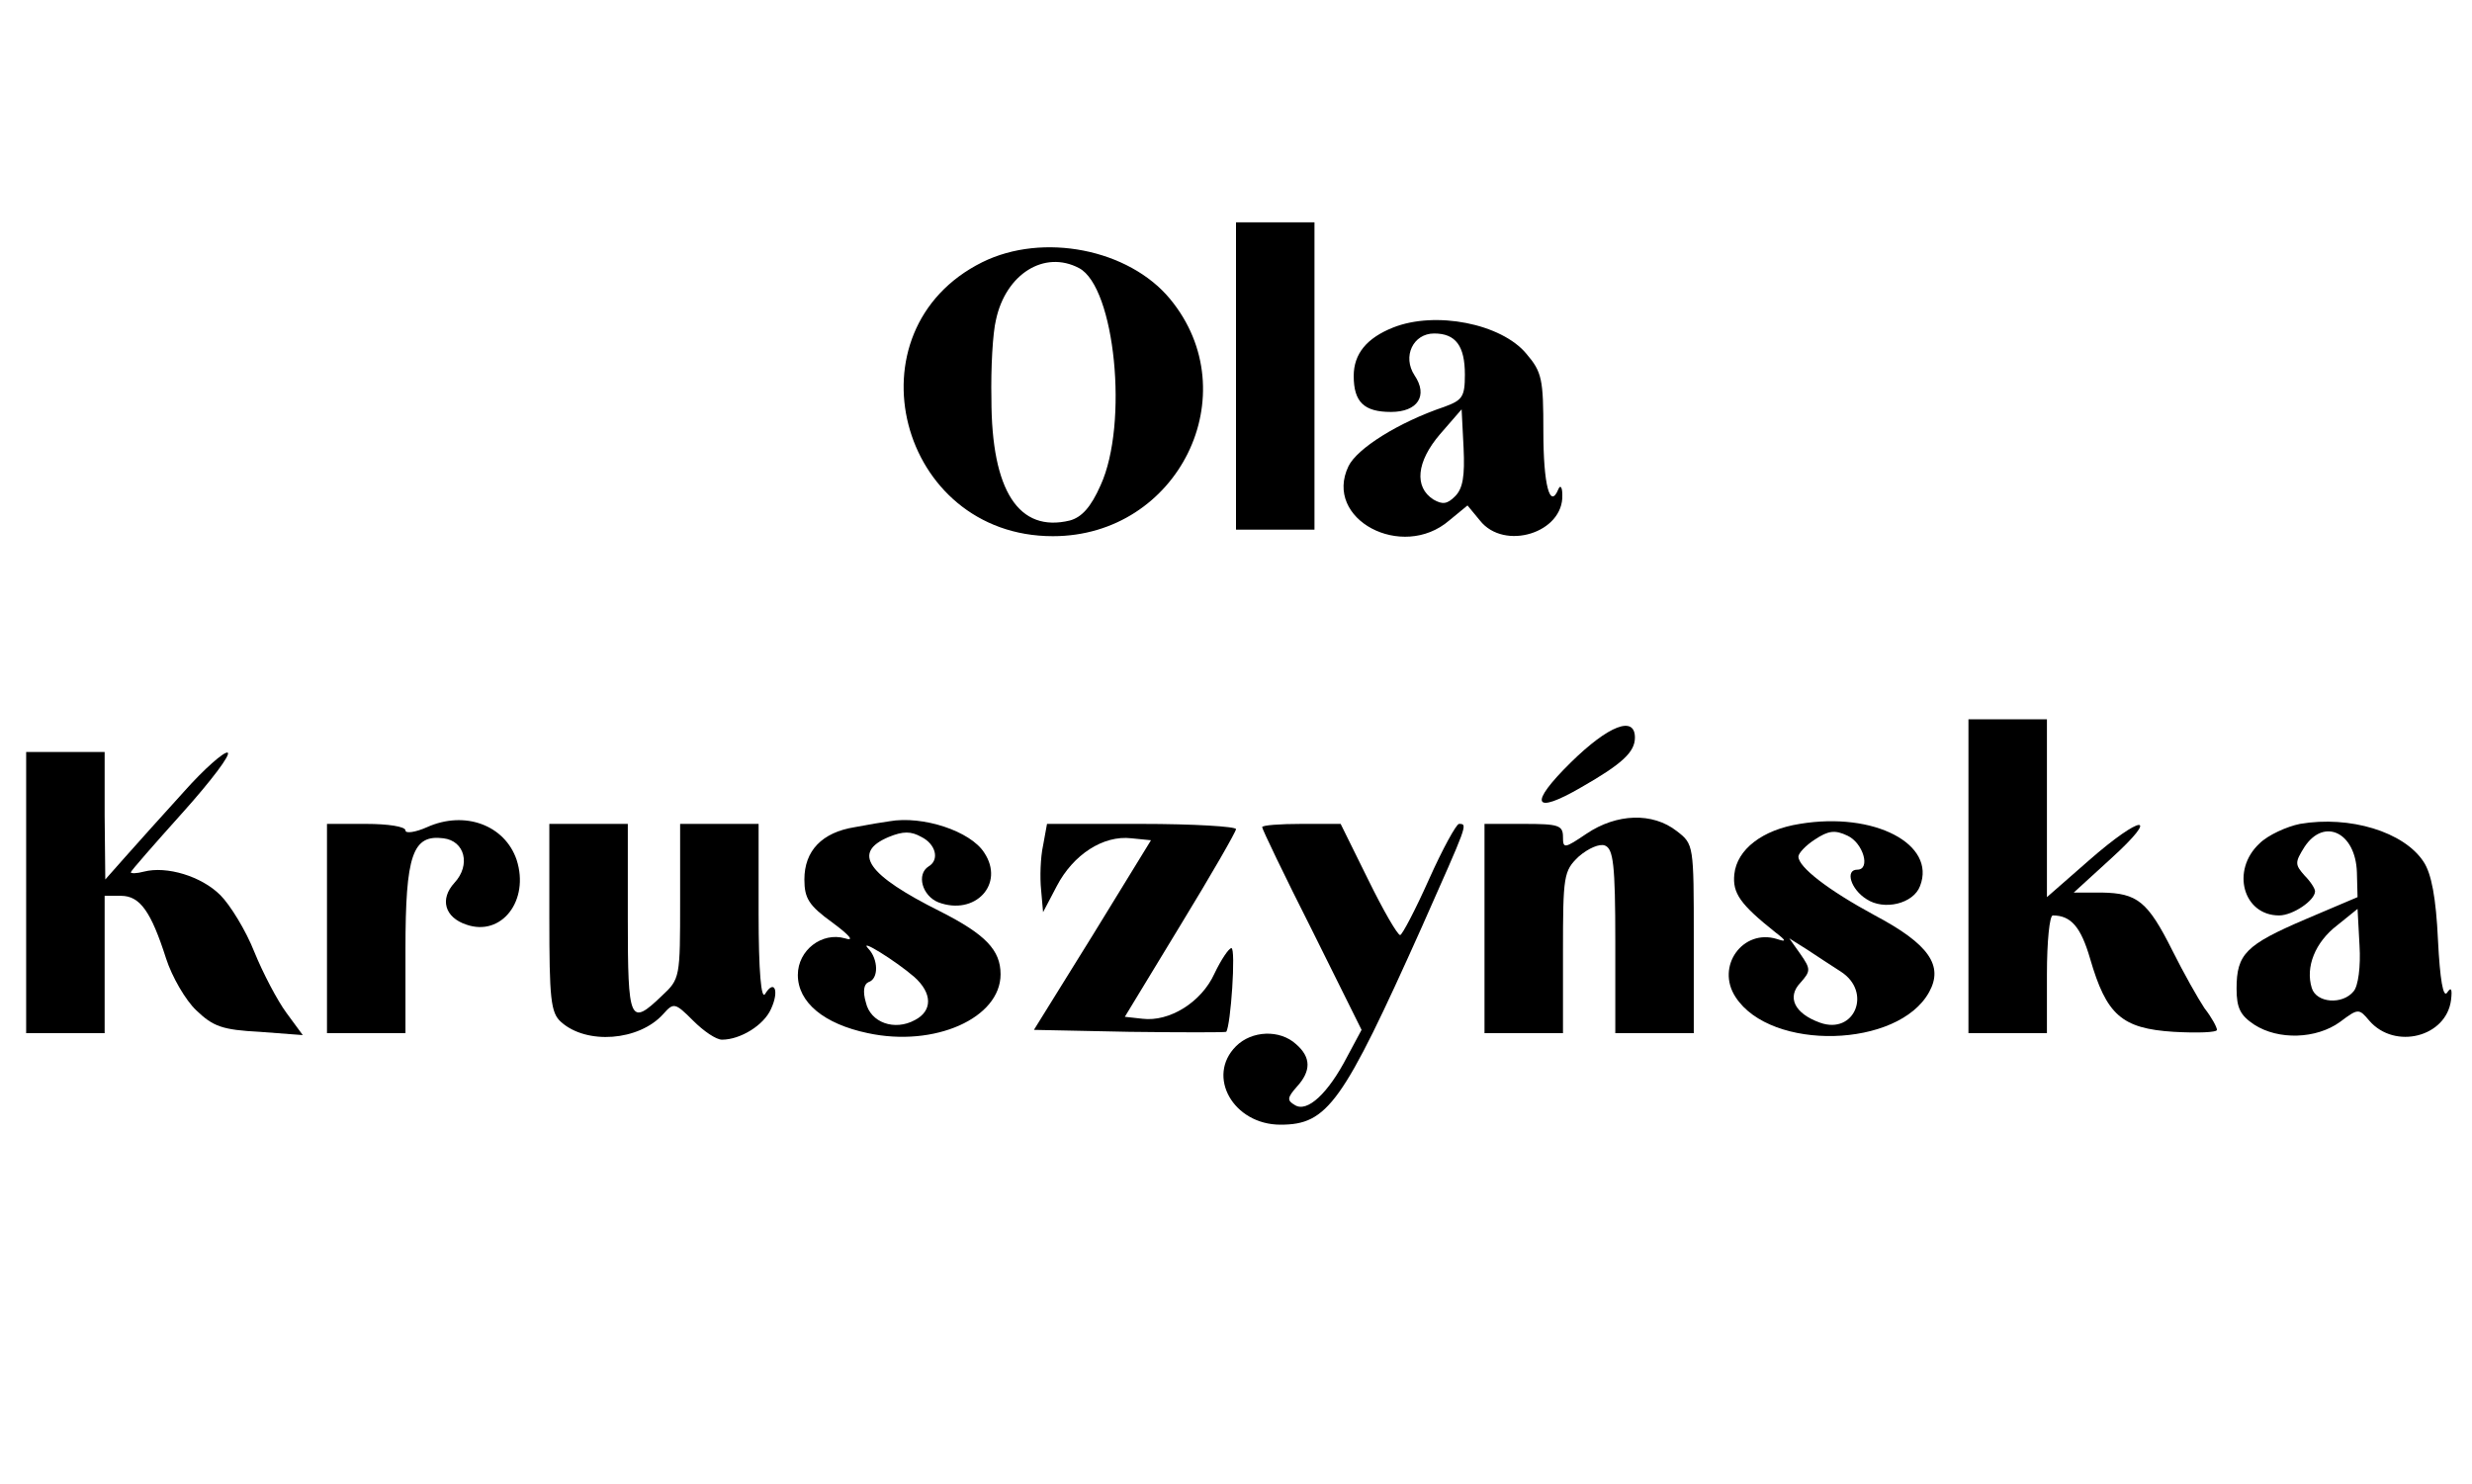
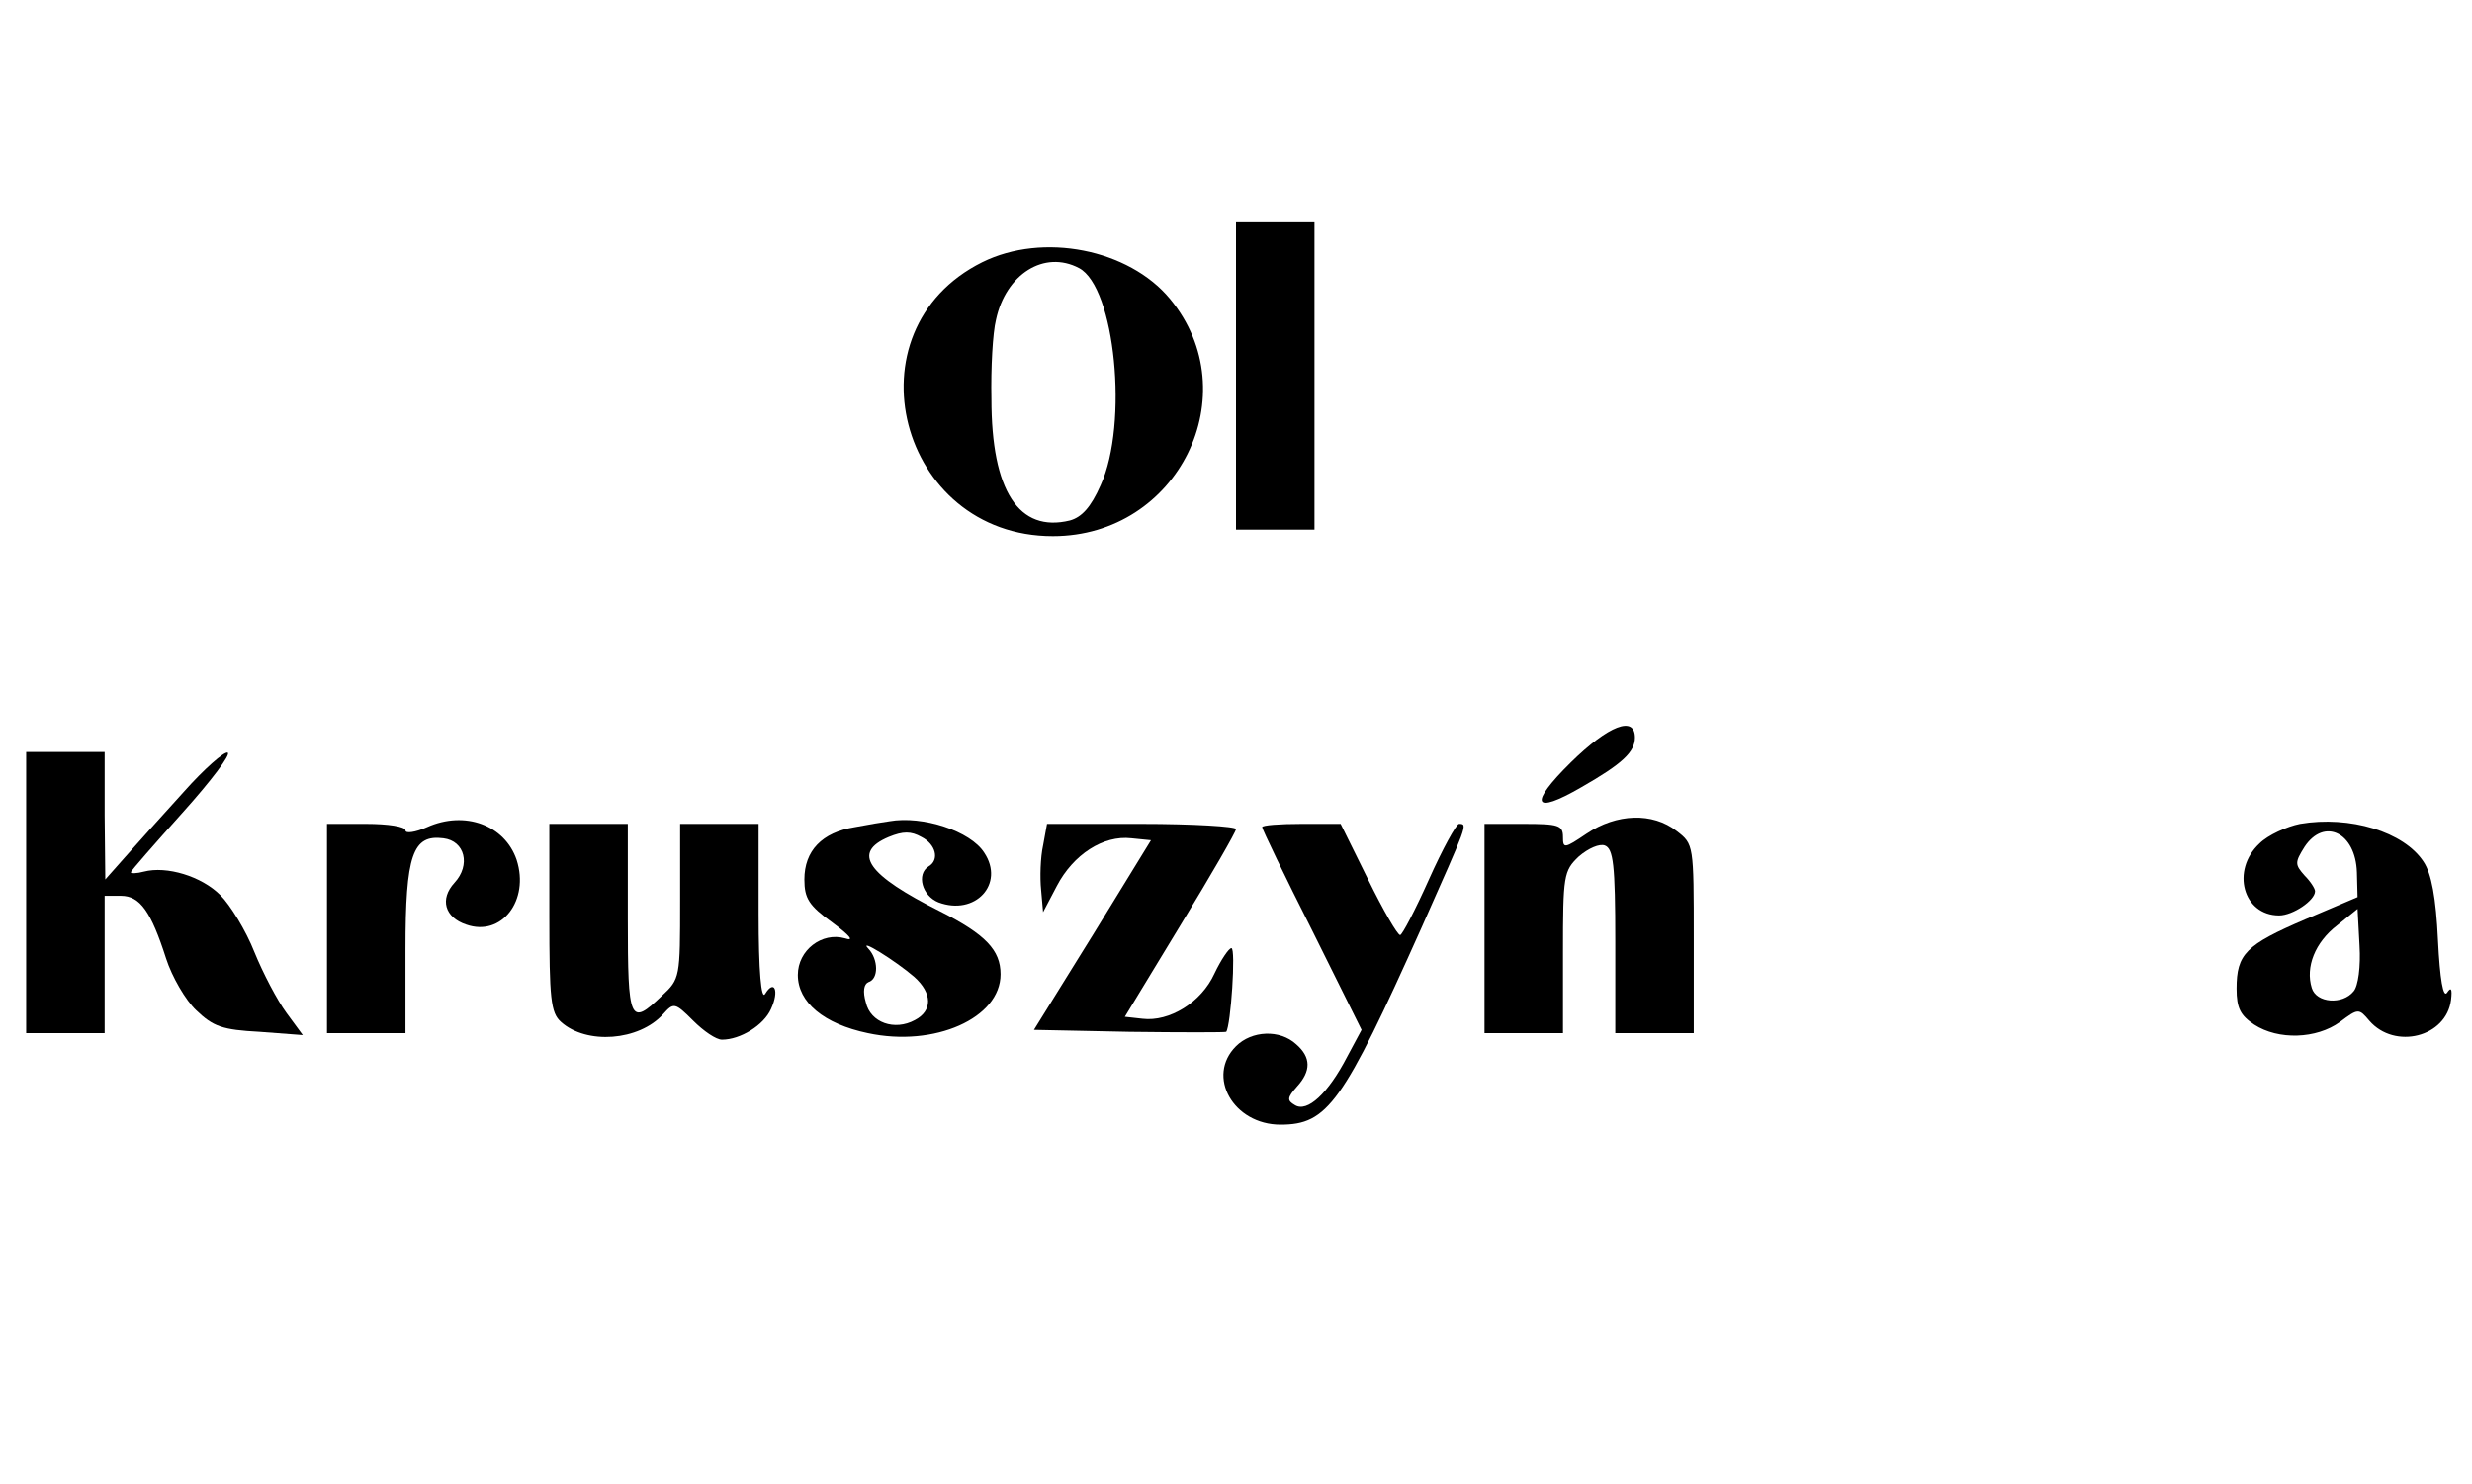
<svg xmlns="http://www.w3.org/2000/svg" version="1.0" width="378" height="227" viewBox="0 0 378 227" preserveAspectRatio="xMidYMid meet">
  <g transform="translate(0,227) scale(0.1,-0.1)" fill="#000000" stroke="none">
    <path d="M1890 1695 l0 -235 60 0 60 0 0 235 0 235 -60 0 -60 0 0 -235z" />
    <path d="M1502 1869 c-209 -104 -128 -419 108 -419 192 0 299 218 179 363 -63 76 -194 102 -287 56z m148 -9 c55 -29 76 -238 33 -332 -15 -34 -29 -49 -47 -54 -78 -19 -120 45 -120 186 -1 47 2 101 7 121 15 70 74 107 127 79z" />
-     <path d="M2130 1769 c-40 -16 -60 -40 -60 -74 0 -40 16 -55 57 -55 41 0 57 25 36 56 -19 29 -2 64 30 64 33 0 47 -19 47 -63 0 -34 -4 -39 -31 -49 -71 -24 -134 -64 -147 -91 -39 -81 82 -145 154 -83 l28 23 19 -23 c37 -47 128 -19 126 39 0 12 -3 16 -6 9 -13 -32 -23 7 -23 88 0 80 -2 91 -26 119 -38 46 -139 66 -204 40z m95 -258 c-12 -12 -19 -13 -33 -5 -30 19 -26 58 10 100 l33 38 3 -59 c2 -43 -1 -62 -13 -74z" />
-     <path d="M3010 930 l0 -240 60 0 60 0 0 90 c0 50 4 90 9 90 28 0 43 -18 57 -66 25 -86 48 -107 128 -112 36 -2 66 -1 66 3 0 4 -8 19 -19 33 -10 15 -32 54 -49 88 -38 76 -54 88 -108 89 l-43 0 57 52 c77 70 47 68 -34 -3 l-64 -56 0 136 0 136 -60 0 -60 0 0 -240z" />
    <path d="M2402 1104 c-65 -64 -58 -81 16 -38 63 36 82 54 82 76 0 34 -40 19 -98 -38z" />
    <path d="M40 905 l0 -215 60 0 60 0 0 105 0 105 25 0 c29 0 46 -24 69 -96 9 -28 30 -64 46 -79 26 -25 40 -30 97 -33 l66 -5 -25 34 c-14 19 -36 61 -49 93 -13 33 -37 72 -52 87 -29 29 -82 45 -117 36 -11 -3 -20 -3 -20 -1 0 2 36 43 79 91 44 49 75 90 69 92 -5 2 -36 -25 -67 -60 -32 -35 -72 -80 -89 -99 l-31 -35 -1 98 0 97 -60 0 -60 0 0 -215z" />
    <path d="M653 1005 c-18 -8 -33 -10 -33 -5 0 6 -27 10 -60 10 l-60 0 0 -160 0 -160 60 0 60 0 0 128 c0 145 11 176 58 170 33 -4 42 -41 17 -68 -23 -25 -15 -53 18 -64 54 -19 97 37 77 99 -18 53 -79 76 -137 50z" />
    <path d="M1360 1014 c-8 -1 -32 -5 -53 -9 -50 -8 -77 -36 -77 -80 0 -29 7 -40 43 -66 27 -20 34 -29 19 -24 -35 10 -72 -18 -72 -56 0 -42 40 -75 107 -89 102 -22 203 23 203 90 0 37 -23 61 -92 96 -112 56 -136 90 -79 114 22 9 34 9 50 0 22 -11 28 -35 11 -45 -19 -12 -10 -45 15 -55 56 -21 102 28 70 76 -21 33 -94 57 -145 48z m38 -238 c28 -25 28 -52 1 -66 -31 -17 -68 -4 -75 27 -5 17 -3 28 4 31 16 5 15 35 0 51 -17 18 41 -18 70 -43z" />
    <path d="M2426 995 c-34 -23 -36 -23 -36 -5 0 18 -7 20 -60 20 l-60 0 0 -160 0 -160 60 0 60 0 0 123 c0 118 1 125 24 147 15 13 32 20 40 17 13 -5 16 -29 16 -147 l0 -140 60 0 60 0 0 144 c0 144 0 145 -26 165 -37 29 -92 27 -138 -4z" />
-     <path d="M2752 1010 c-57 -9 -96 -39 -100 -77 -3 -29 9 -46 63 -89 17 -13 17 -15 2 -10 -52 16 -94 -42 -63 -89 54 -83 249 -78 296 8 22 40 0 73 -83 117 -72 39 -117 74 -117 90 0 5 11 17 25 26 21 14 31 15 50 6 24 -11 36 -52 15 -52 -19 0 -10 -30 14 -45 27 -18 72 -7 82 20 25 64 -70 114 -184 95z m63 -226 c48 -31 21 -97 -32 -78 -39 14 -51 39 -30 61 16 18 16 21 0 44 l-17 24 27 -17 c15 -10 38 -25 52 -34z" />
    <path d="M3517 1010 c-20 -4 -49 -17 -62 -30 -44 -41 -25 -110 30 -110 21 0 55 23 55 37 0 4 -7 15 -16 24 -15 17 -15 20 0 44 30 45 78 22 80 -39 l1 -38 -80 -34 c-91 -39 -105 -53 -105 -106 0 -30 6 -41 27 -55 37 -24 95 -22 131 4 28 21 29 21 45 2 39 -45 118 -25 125 32 2 17 0 20 -6 11 -6 -9 -11 20 -14 80 -3 65 -10 102 -22 120 -30 46 -113 71 -189 58z m82 -256 c-17 -21 -57 -18 -64 5 -10 32 5 70 39 96 l31 25 3 -56 c2 -32 -2 -62 -9 -70z" />
    <path d="M840 867 c0 -124 2 -146 18 -160 39 -35 119 -29 156 12 16 18 18 18 46 -10 16 -16 35 -29 44 -29 28 0 64 22 75 47 13 28 5 46 -9 23 -6 -10 -10 34 -10 123 l0 137 -60 0 -60 0 0 -118 c0 -117 0 -119 -28 -145 -49 -47 -52 -40 -52 118 l0 145 -60 0 -60 0 0 -143z" />
    <path d="M1595 977 c-4 -18 -5 -49 -3 -68 l3 -34 21 40 c25 48 71 78 114 73 l30 -3 -89 -145 -90 -145 146 -3 c80 -1 147 -1 148 0 7 9 15 128 8 128 -4 0 -16 -18 -26 -39 -20 -44 -69 -74 -110 -69 l-27 3 85 140 c47 77 85 143 85 147 0 4 -65 8 -145 8 l-144 0 -6 -33z" />
    <path d="M1930 1005 c0 -3 34 -74 76 -157 l76 -153 -22 -41 c-29 -56 -61 -86 -80 -74 -12 7 -12 11 3 28 22 24 22 45 -1 65 -25 23 -68 21 -92 -3 -46 -46 -4 -120 68 -120 72 0 95 32 216 302 70 158 71 158 57 158 -4 0 -25 -38 -46 -85 -21 -47 -41 -85 -44 -85 -4 0 -26 38 -49 85 l-42 85 -60 0 c-33 0 -60 -2 -60 -5z" />
  </g>
</svg>